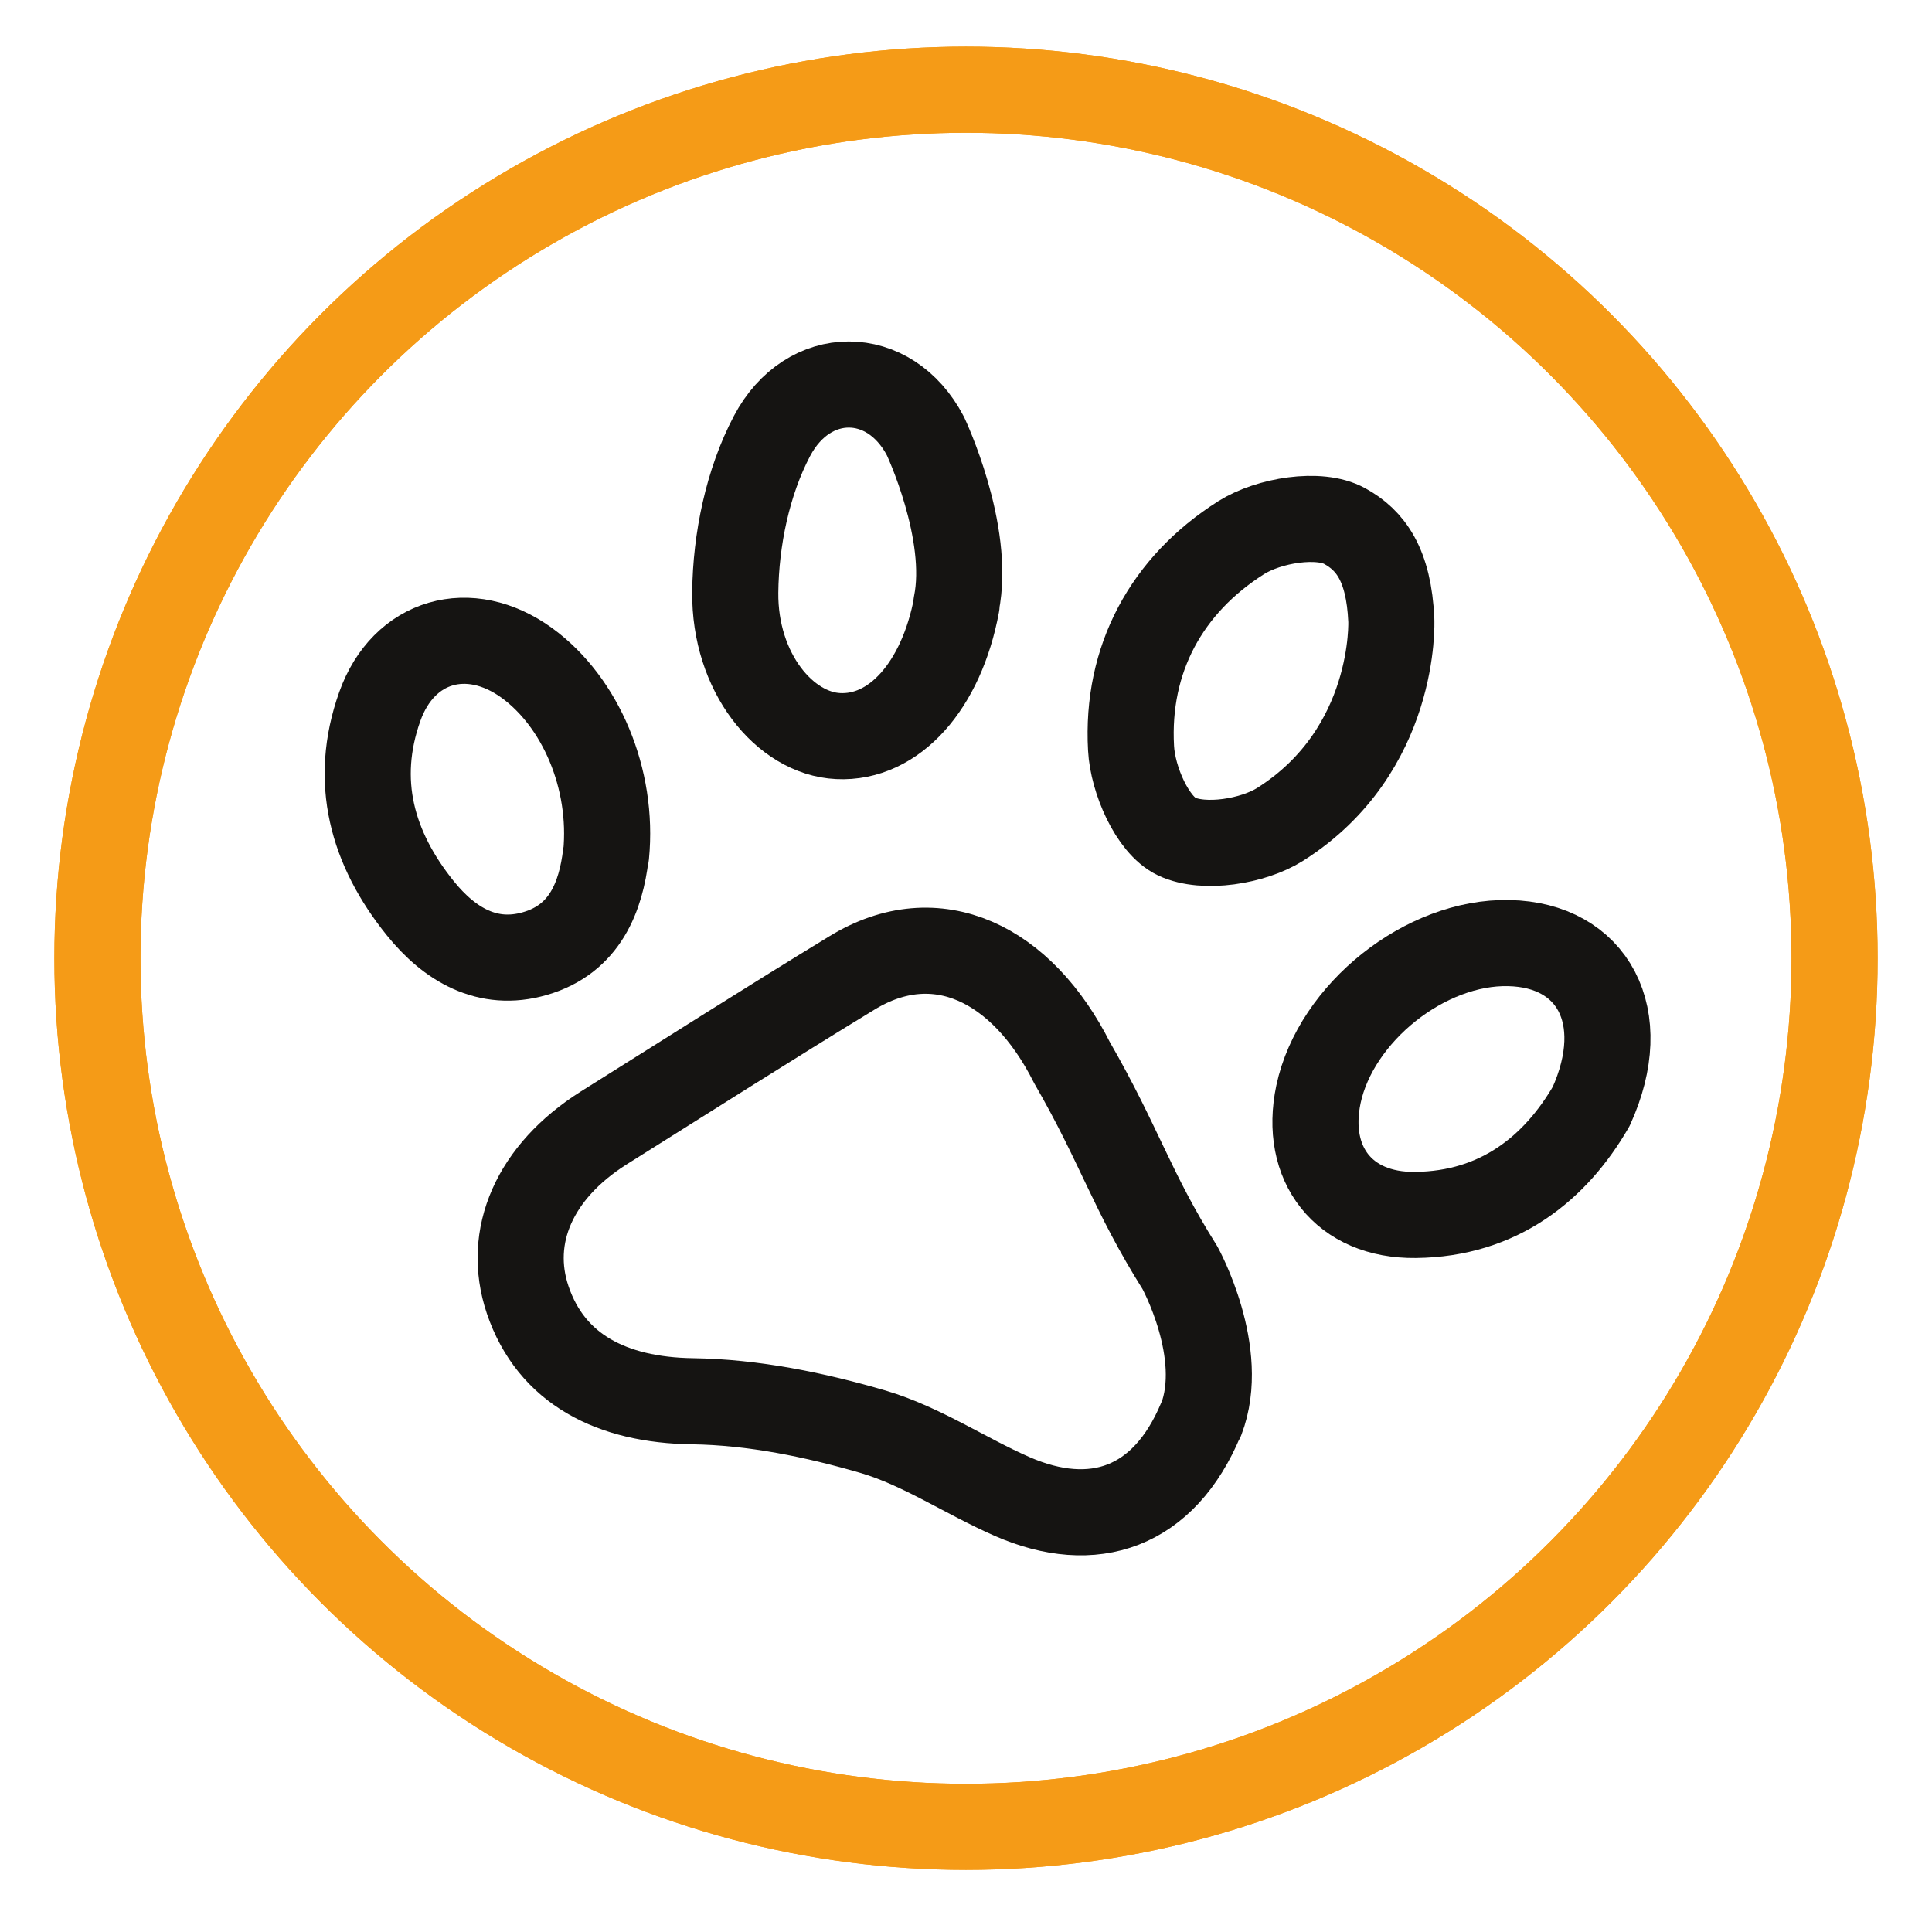
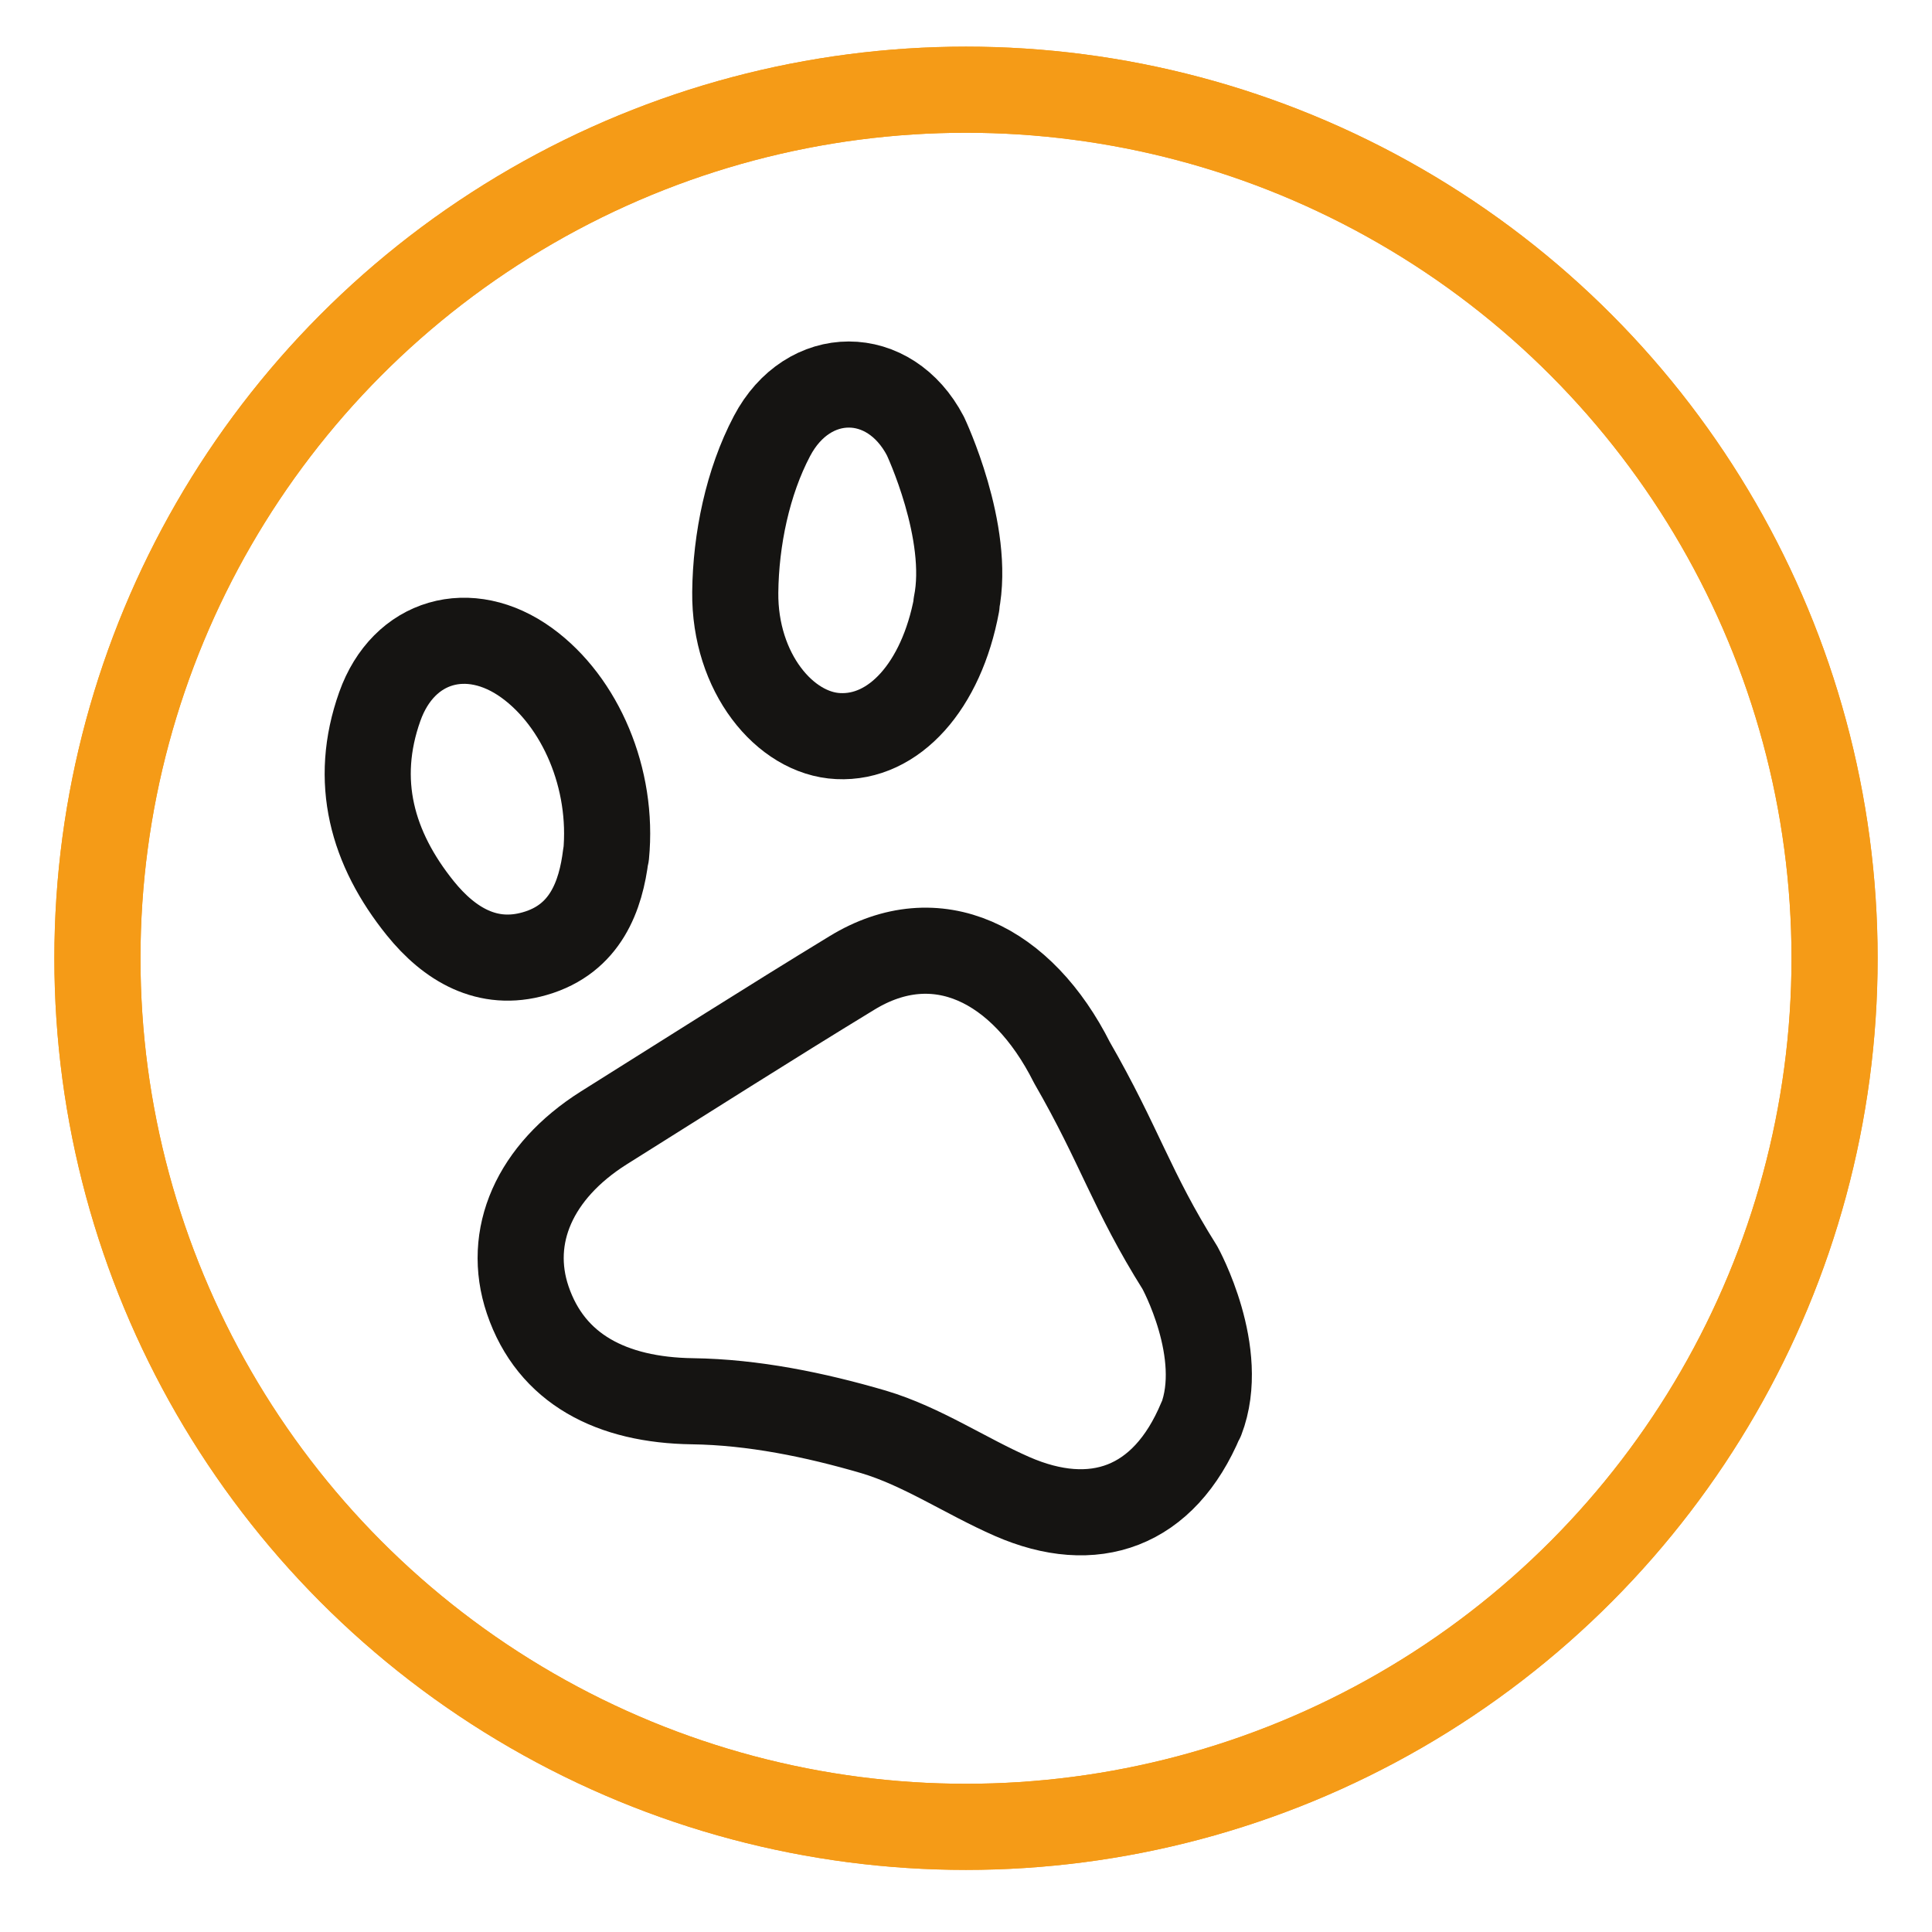
<svg xmlns="http://www.w3.org/2000/svg" id="Calque_1" viewBox="0 0 70 70">
  <defs>
    <style>.cls-1{stroke:#f59b17;}.cls-1,.cls-2{fill:none;stroke-linecap:round;stroke-linejoin:round;stroke-width:3.12px;}.cls-2{stroke:#151412;}</style>
  </defs>
  <circle class="cls-1" cx="35" cy="34.72" r="31.47" />
  <circle class="cls-1" cx="35" cy="34.72" r="31.47" />
  <g>
-     <path class="cls-2" d="M43.51,51.43c-1.34,3.21-3.89,4.08-6.84,2.79-1.69-.74-3.27-1.82-5.02-2.34-2.12-.62-4.36-1.08-6.56-1.11-2.92-.04-5.12-1.16-5.97-3.67-.78-2.31,.25-4.65,2.75-6.23,3-1.88,5.98-3.78,9-5.62,3.06-1.87,6.16-.35,7.97,3.25,1.74,3.02,2.15,4.63,3.91,7.43,0,0,1.7,3.08,.77,5.5Z" />
-     <path class="cls-2" d="M46.38,29.87c-.97,.61-2.75,.91-3.75,.44-.88-.42-1.59-2.06-1.65-3.2-.18-3.23,1.29-5.92,3.99-7.63,1-.63,2.83-.93,3.75-.42,.93,.51,1.6,1.39,1.69,3.41,0,0,.21,4.72-4.03,7.4Z" />
+     <path class="cls-2" d="M43.51,51.43c-1.34,3.21-3.89,4.08-6.84,2.79-1.69-.74-3.27-1.82-5.02-2.34-2.12-.62-4.36-1.08-6.56-1.11-2.92-.04-5.12-1.16-5.97-3.67-.78-2.31,.25-4.65,2.75-6.23,3-1.88,5.98-3.78,9-5.62,3.06-1.87,6.16-.35,7.97,3.25,1.74,3.02,2.15,4.63,3.91,7.43,0,0,1.7,3.08,.77,5.5" />
    <path class="cls-2" d="M34.66,21.9c-.55,2.96-2.27,4.87-4.29,4.77-1.93-.09-3.76-2.3-3.73-5.21,.02-1.91,.45-3.99,1.33-5.66,1.31-2.49,4.26-2.49,5.56,0,0,0,1.65,3.48,1.12,6.09Z" />
-     <path class="cls-2" d="M57.65,40.09c-1.28,2.21-3.32,3.9-6.37,3.93-2.59,.03-4.04-1.84-3.51-4.37,.63-2.96,3.88-5.55,6.9-5.48,3.02,.06,4.47,2.64,2.98,5.92Z" />
    <path class="cls-2" d="M21.95,30.98c-.18,1.47-.73,3.04-2.57,3.57-1.72,.5-3.1-.34-4.15-1.64-1.75-2.17-2.43-4.61-1.47-7.31,.86-2.42,3.25-3.09,5.33-1.58,1.94,1.41,3.14,4.19,2.87,6.96Z" />
  </g>
</svg>